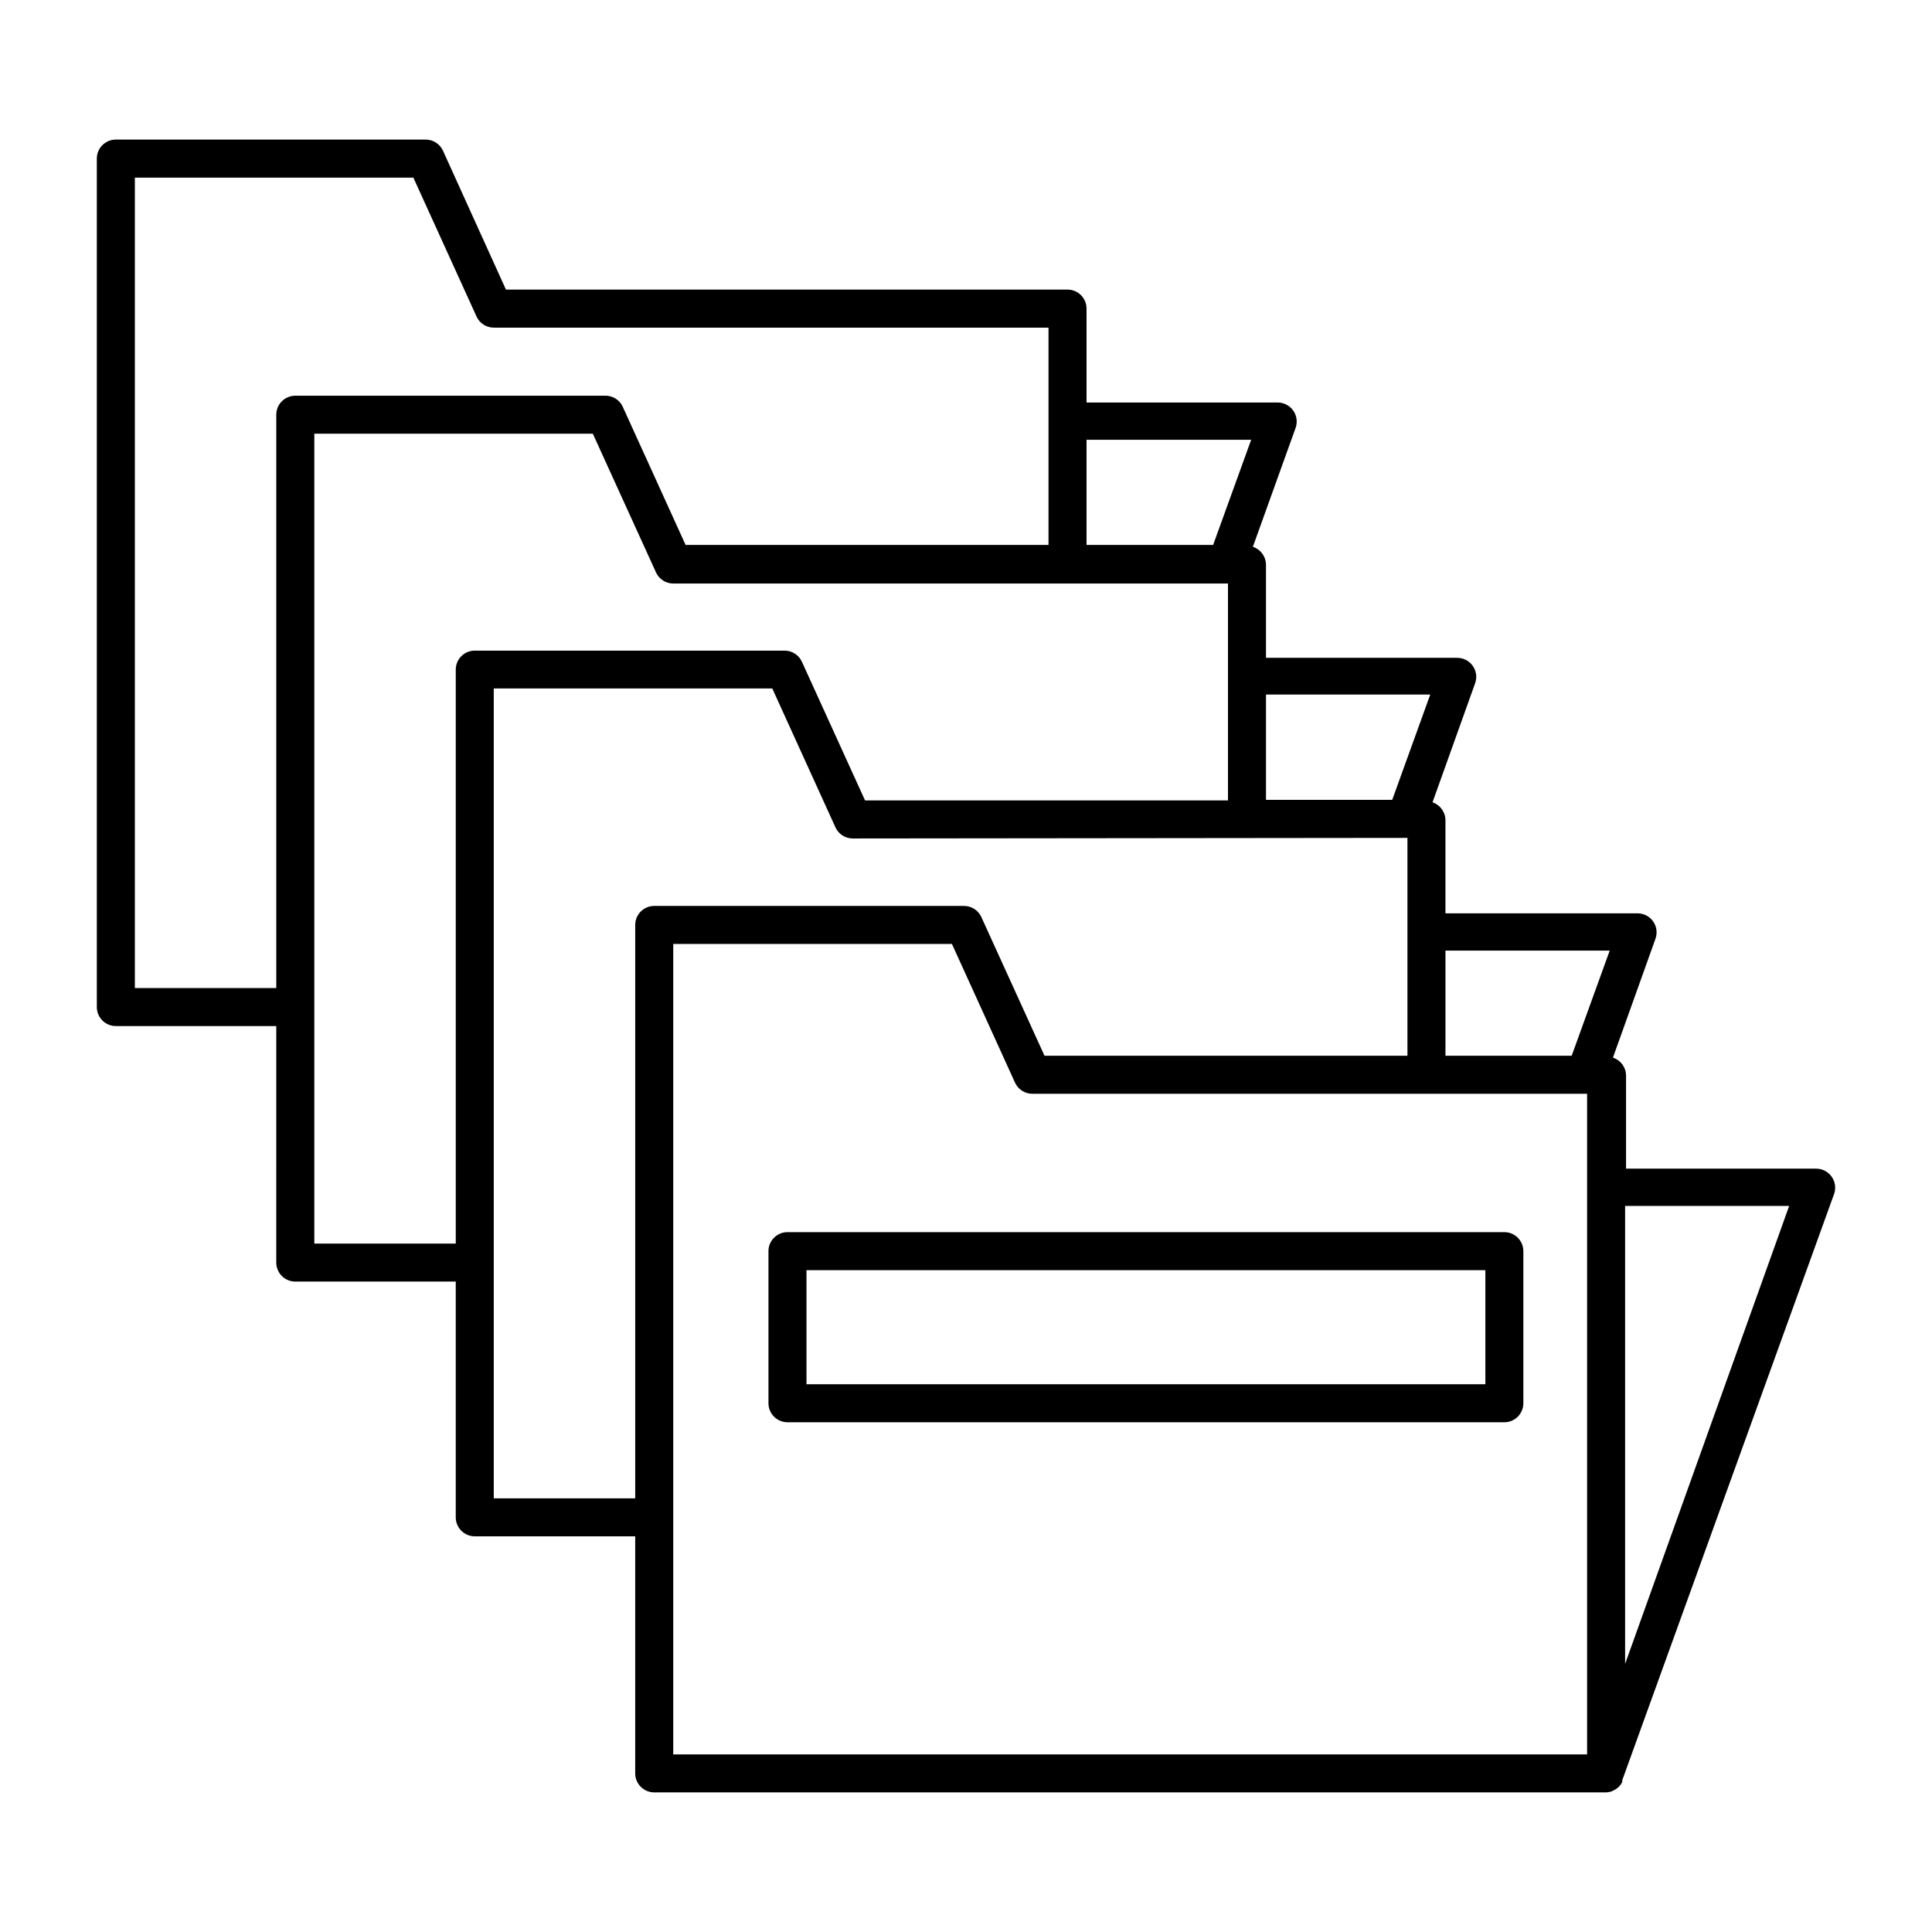
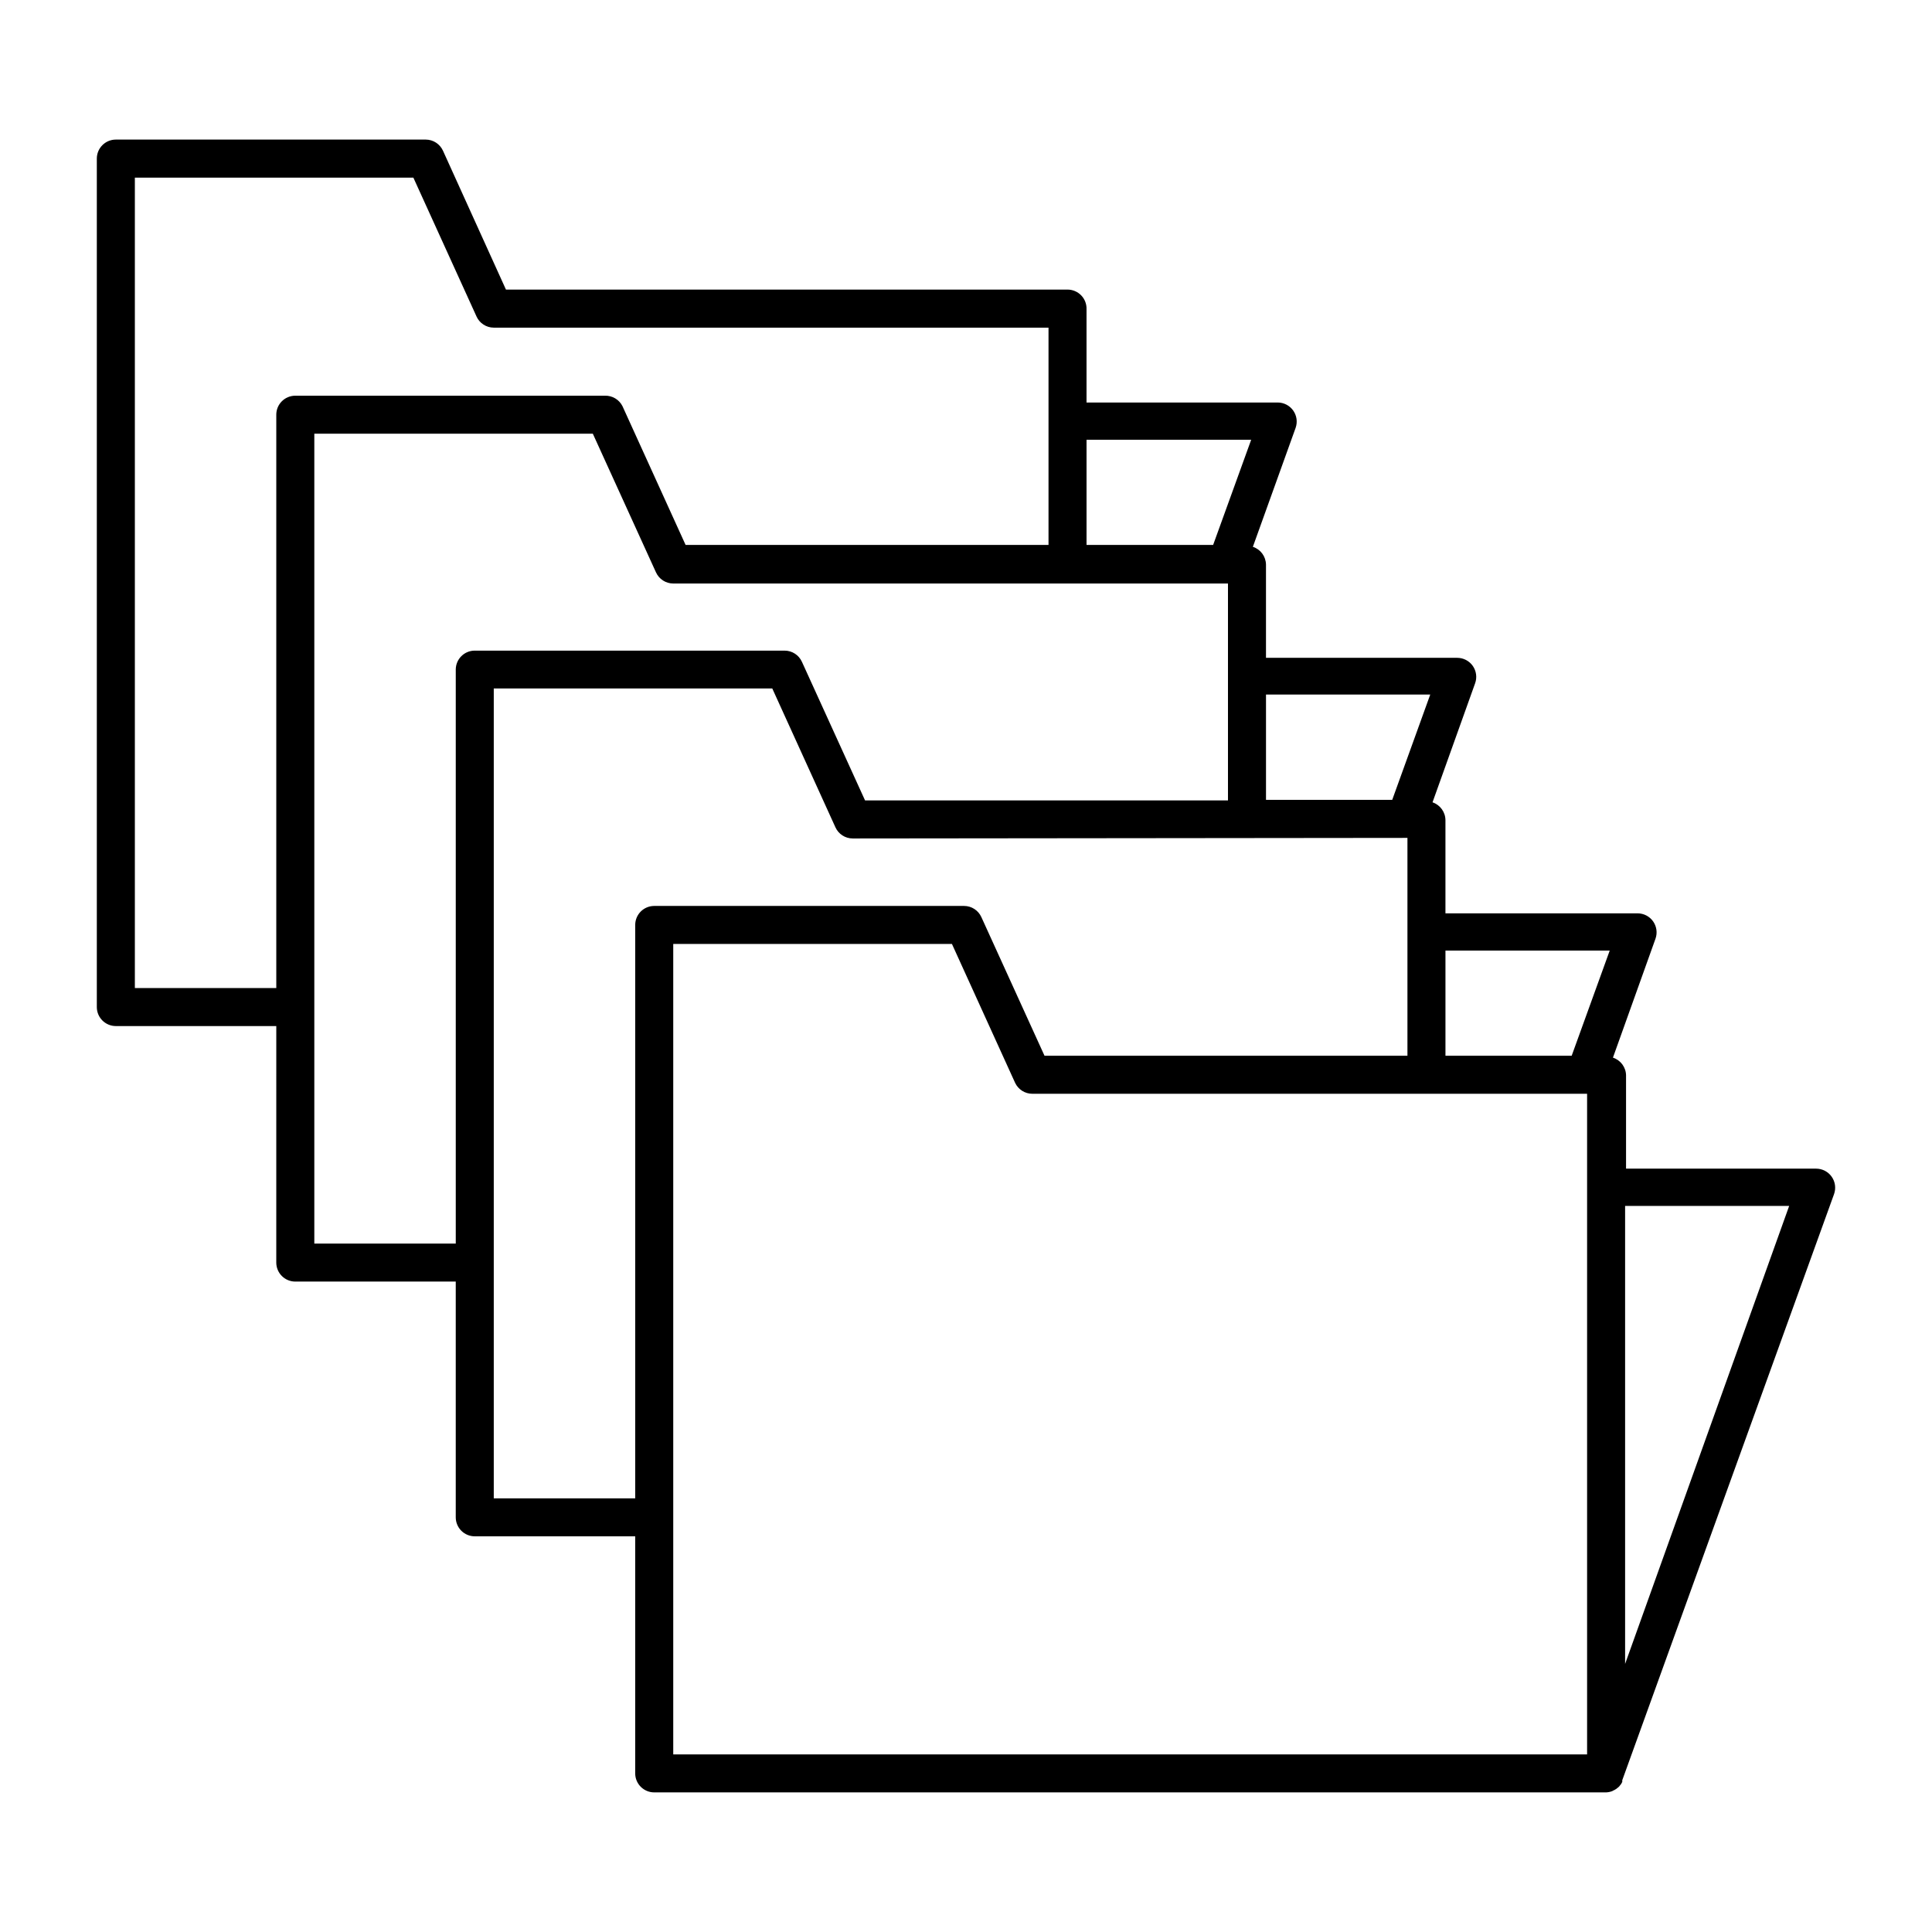
<svg xmlns="http://www.w3.org/2000/svg" fill="#000000" width="800px" height="800px" version="1.1" viewBox="144 144 512 512">
  <g>
    <path d="m426.9 220.74h-148.82l-16.676-36.777c-0.812-1.805-2.606-2.969-4.586-2.973h-82.121c-2.781 0-5.039 2.258-5.039 5.039v224.85c0 1.34 0.531 2.621 1.477 3.562 0.945 0.945 2.227 1.477 3.562 1.477h42.523l-0.004 62.676c0 1.336 0.531 2.617 1.477 3.562 0.945 0.945 2.227 1.477 3.562 1.477h42.523v62.469c0 1.34 0.531 2.621 1.473 3.562 0.945 0.945 2.227 1.477 3.562 1.477h42.523v62.824c0 1.336 0.531 2.621 1.477 3.562 0.945 0.945 2.227 1.477 3.562 1.477h252.26c0.57-0.023 1.129-0.141 1.66-0.352 0.152-0.113 0.324-0.199 0.504-0.254 0.367-0.188 0.707-0.426 1.008-0.703 0.16-0.109 0.297-0.246 0.402-0.402 0.293-0.312 0.531-0.672 0.707-1.059 0.016-0.152 0.016-0.305 0-0.453l56.125-155.32c0.551-1.539 0.328-3.246-0.605-4.586-0.941-1.355-2.484-2.164-4.133-2.168h-50.383v-24.688l0.004 0.004c-0.023-2.164-1.422-4.066-3.477-4.738l11.285-31.539c0.539-1.535 0.297-3.238-0.641-4.57-0.941-1.328-2.465-2.121-4.094-2.129h-50.938v-24.688c-0.016-2.148-1.391-4.047-3.426-4.734l11.285-31.539c0.559-1.543 0.328-3.262-0.613-4.606-0.941-1.344-2.481-2.144-4.121-2.144h-50.684v-24.688c-0.023-2.16-1.422-4.066-3.477-4.734l11.336-31.539c0.539-1.547 0.293-3.254-0.656-4.586-0.941-1.32-2.457-2.109-4.078-2.117h-50.684v-24.688 0.004c0.055-1.371-0.453-2.707-1.402-3.695-0.953-0.988-2.266-1.547-3.637-1.547zm147.77 242.84h43.48l-43.48 121.37zm-357.45-209.68v151.95h-37.48v-214.77h73.809l16.727 36.777h-0.004c0.812 1.805 2.606 2.969 4.586 2.973h147.01v57.586h-96.176l-16.727-36.777v-0.004c-0.887-1.758-2.719-2.84-4.688-2.769h-82.02c-2.781 0-5.039 2.254-5.039 5.039zm47.562 67.508v152.15h-37.484v-214.62h73.809l16.727 36.727c0.812 1.805 2.606 2.969 4.582 2.973h147.01v57.484h-96.176l-16.727-36.727c-0.812-1.809-2.606-2.969-4.586-2.973h-82.121c-2.762 0-5.008 2.223-5.035 4.984zm262.28 74.516h43.527l-10.078 27.859h-33.449zm37.535 37.938v175.07h-242.18v-214.77h73.859l16.727 36.777c0.828 1.785 2.617 2.926 4.586 2.922zm-85.094-105.8h43.527l-10.078 27.91h-33.449zm37.484 37.988v57.734h-96.18l-16.727-36.727c-0.809-1.805-2.606-2.969-4.582-2.973h-82.121c-2.785 0-5.039 2.254-5.039 5.039v151.95h-37.484v-214.62h73.809l16.727 36.777c0.812 1.809 2.606 2.969 4.586 2.973zm-41.414-105.5-10.078 27.859-33.551 0.004v-27.863z" />
-     <path d="m347.65 475.57v40.305c0 1.336 0.531 2.617 1.477 3.562 0.945 0.945 2.227 1.477 3.562 1.477h189.98c1.336 0 2.621-0.531 3.562-1.477 0.945-0.945 1.477-2.227 1.477-3.562v-40.305c0-1.336-0.531-2.617-1.477-3.562-0.941-0.945-2.227-1.477-3.562-1.477h-189.98c-2.781 0-5.039 2.258-5.039 5.039zm10.078 5.039h179.91v30.23l-179.91-0.004z" />
  </g>
</svg>